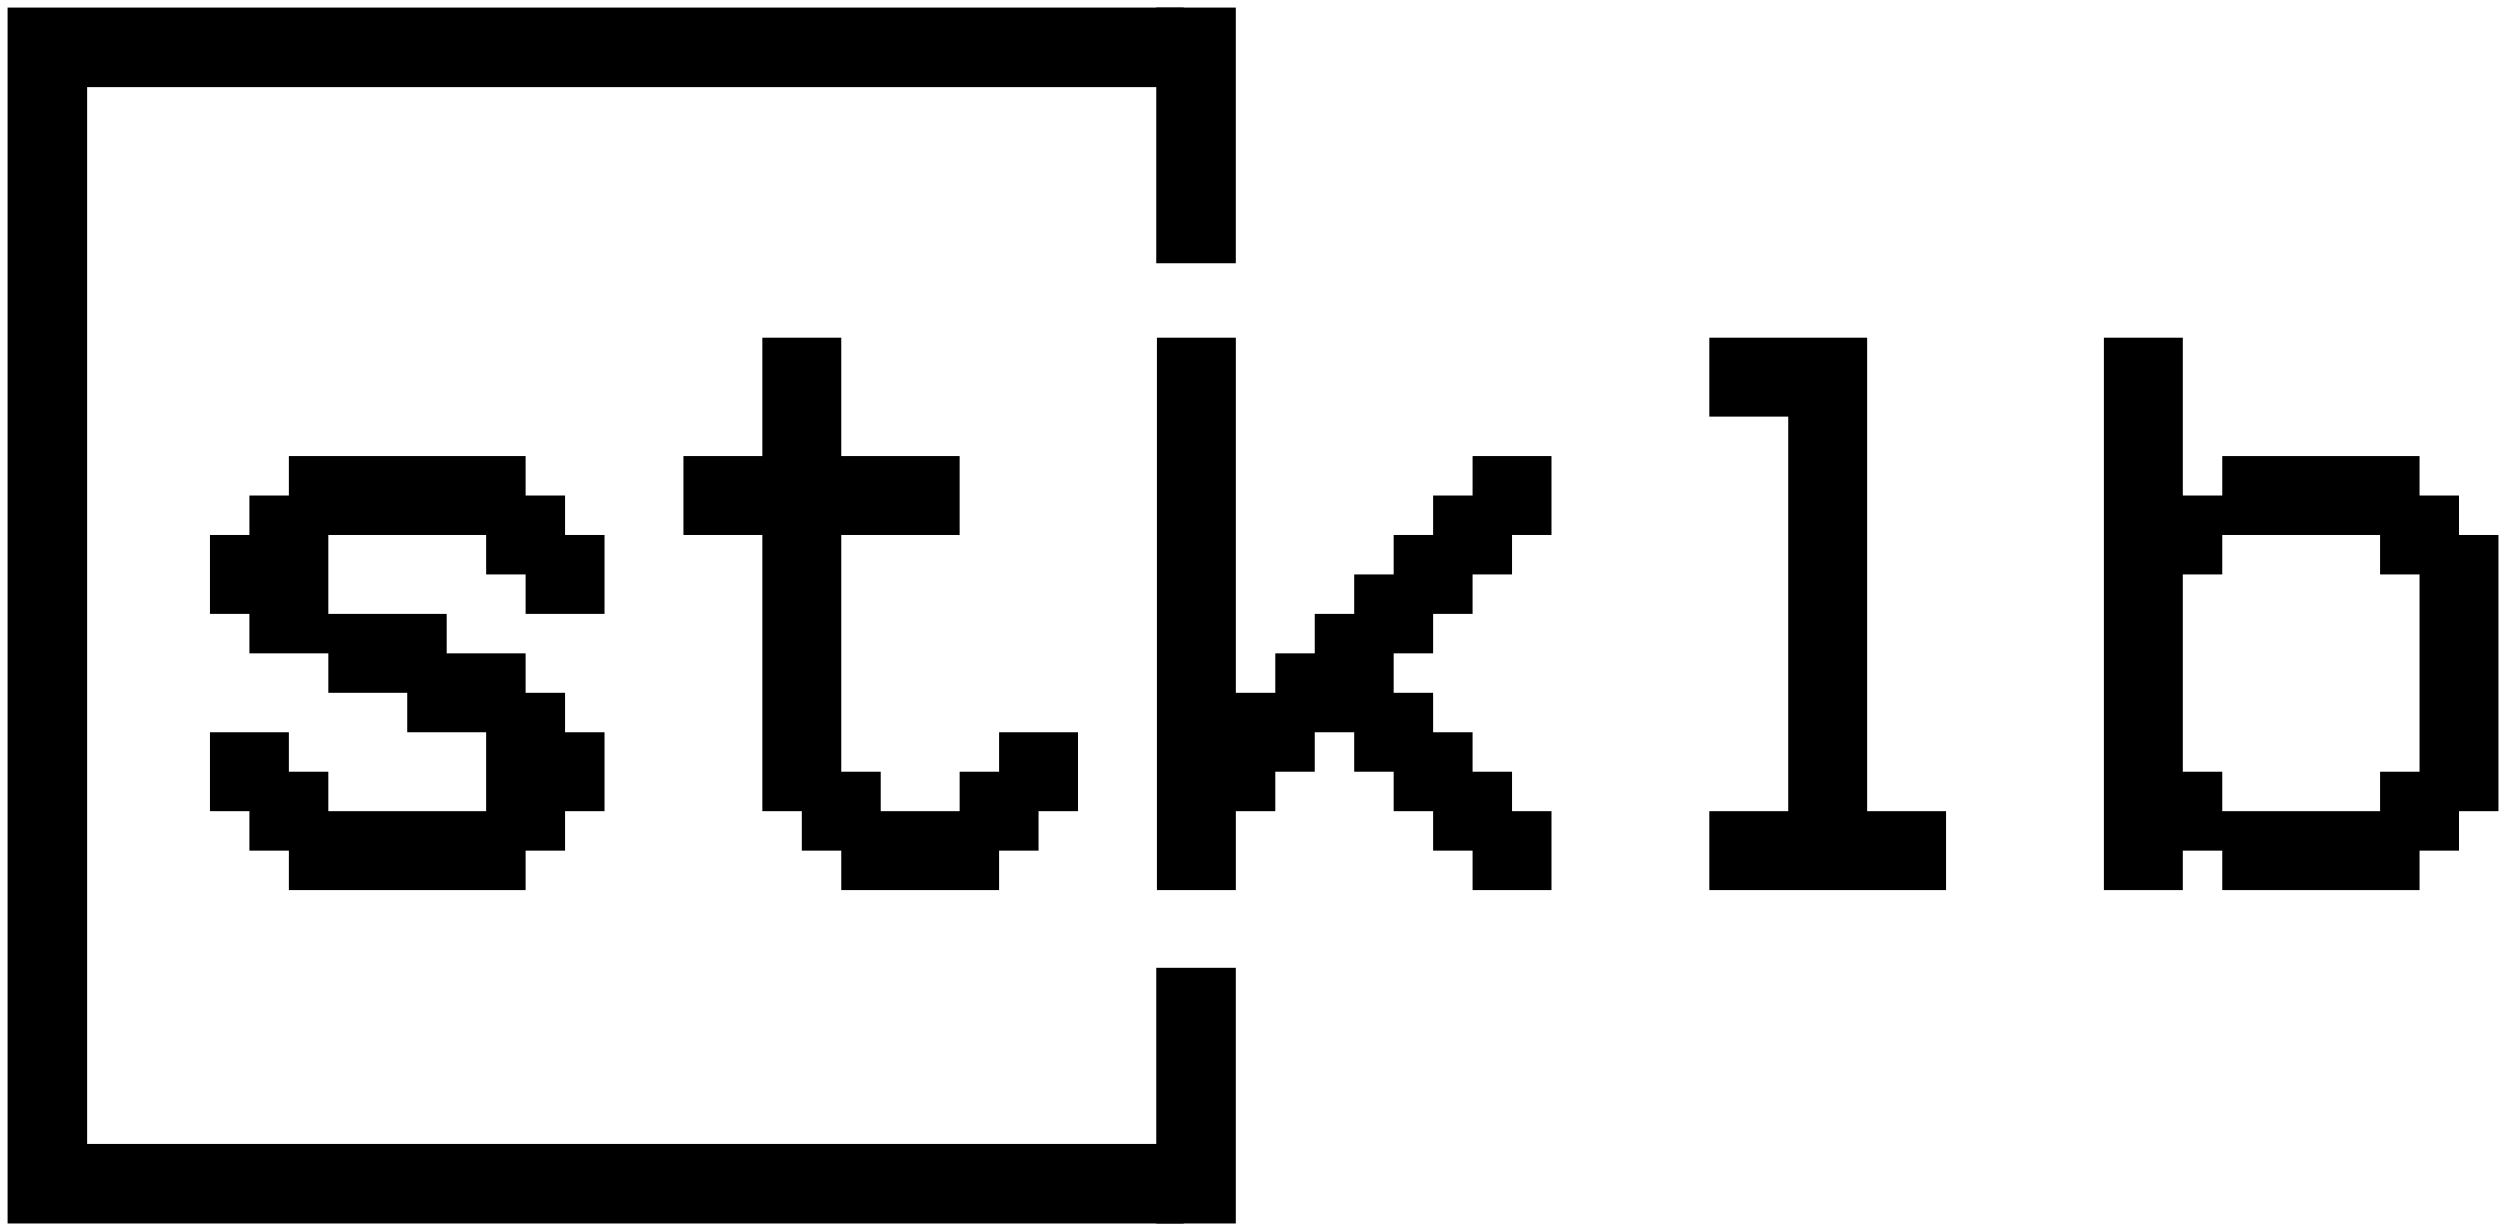
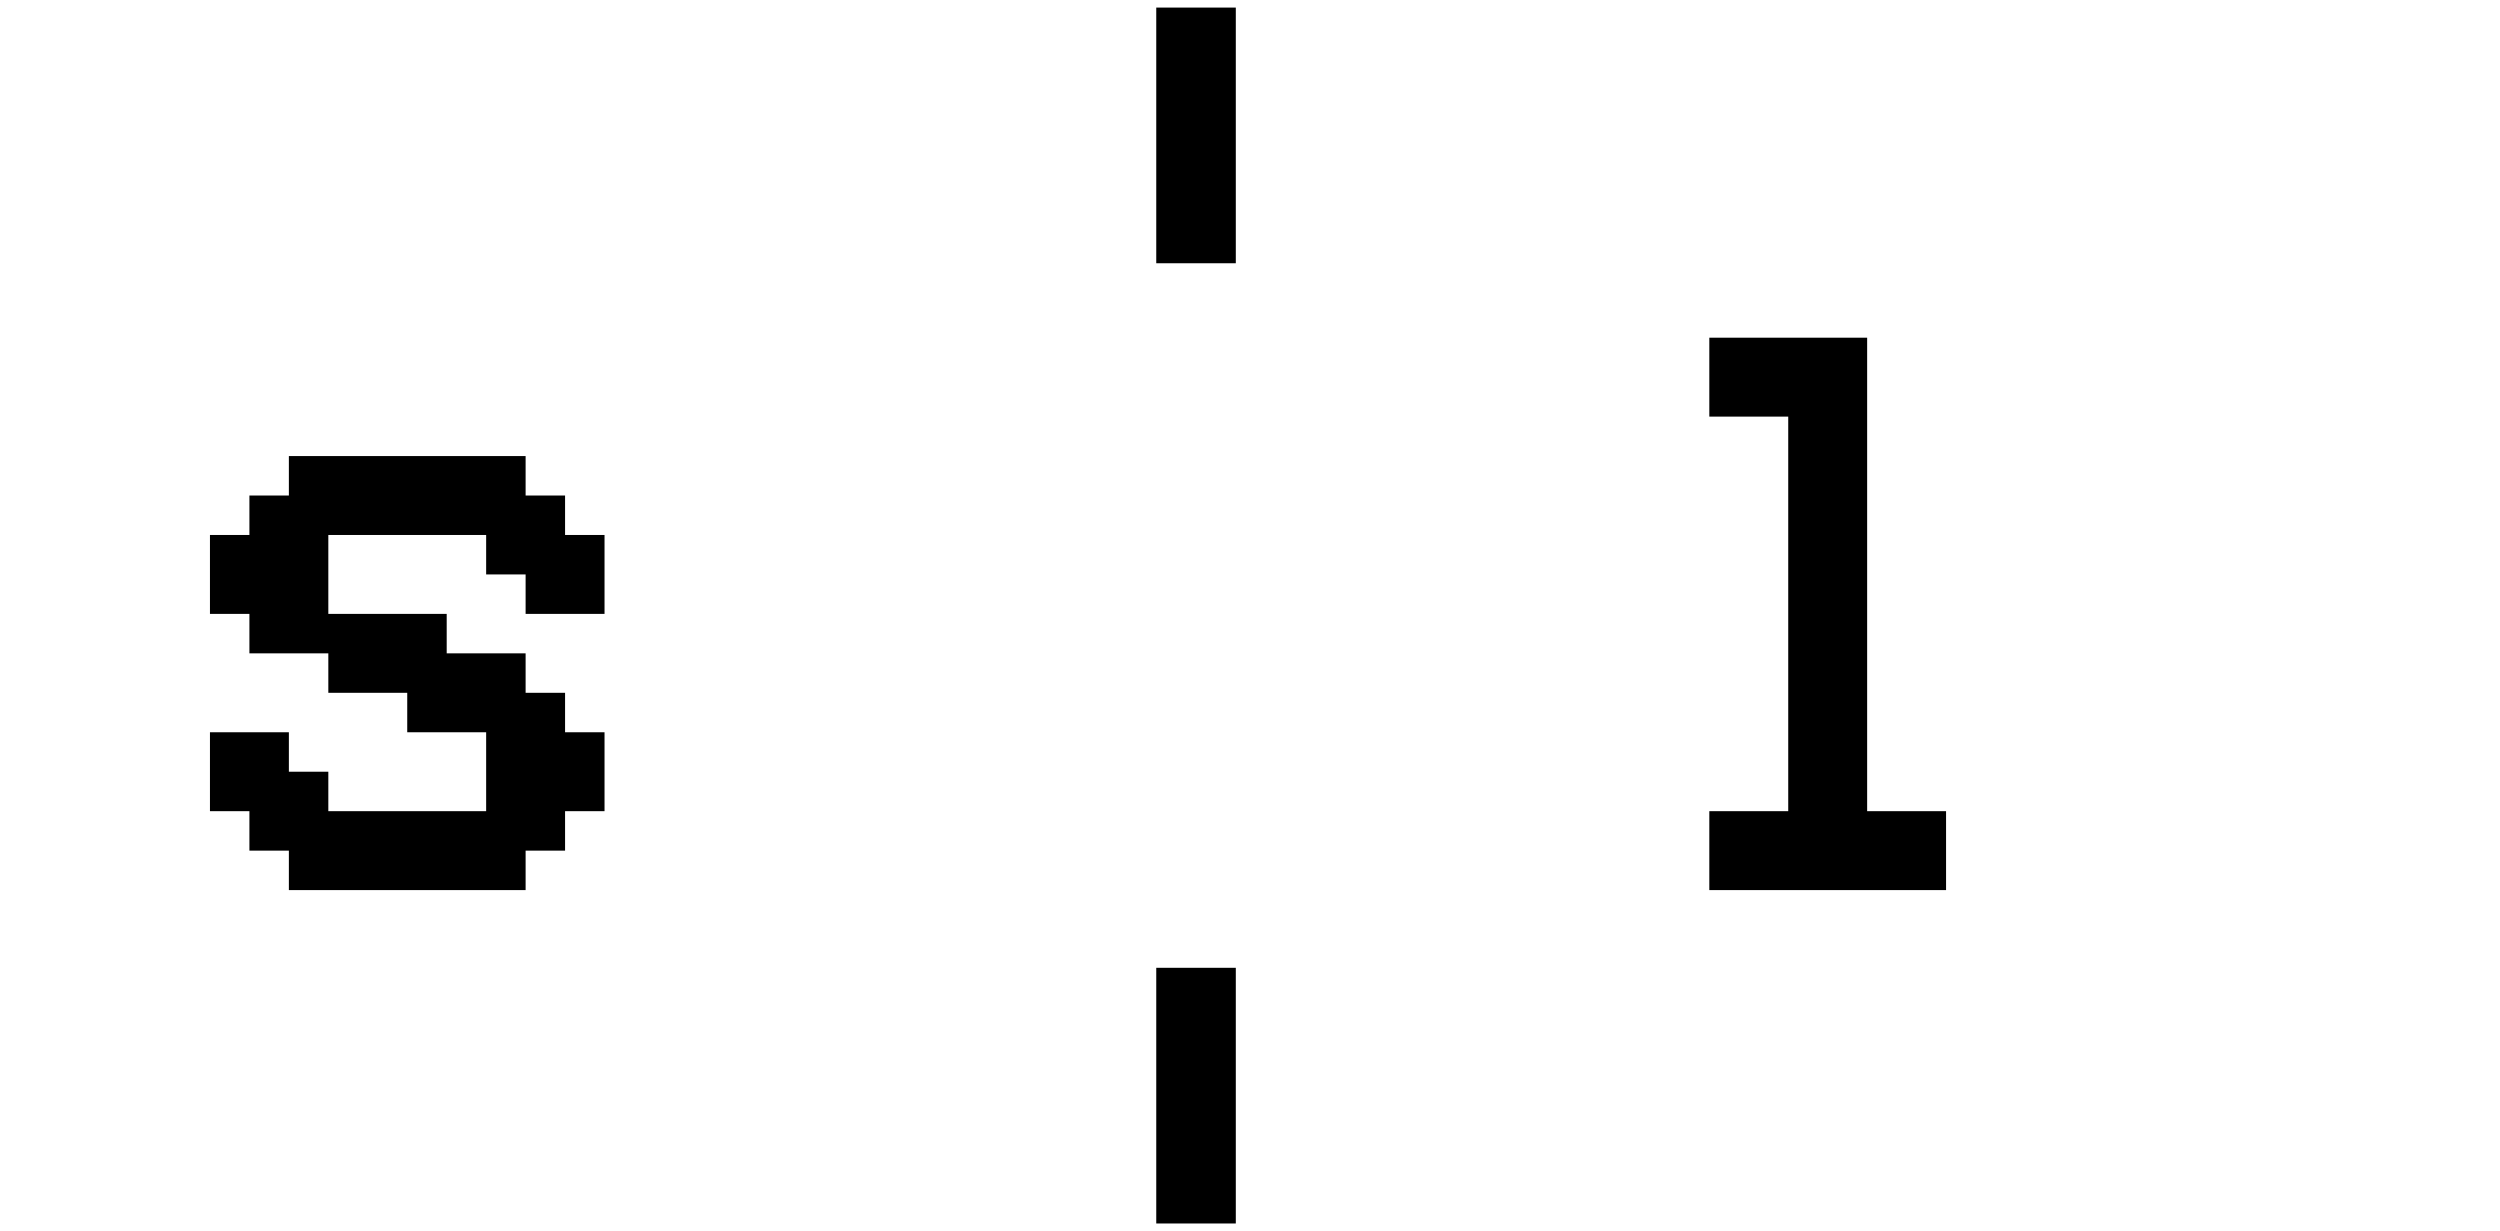
<svg xmlns="http://www.w3.org/2000/svg" xml:space="preserve" width="111.76mm" height="55.033mm" version="1.1" style="shape-rendering:geometricPrecision; text-rendering:geometricPrecision; image-rendering:optimizeQuality; fill-rule:evenodd; clip-rule:evenodd" viewBox="0 0 11175.98 5503.32">
  <defs>
    <style type="text/css">
   
    .str0 {stroke:black;stroke-width:355.6;stroke-miterlimit:22.926}
    .fil0 {fill:none}
    .fil1 {fill:black;fill-rule:nonzero}
   
  </style>
  </defs>
  <g id="Слой_x0020_1">
-     <polyline class="fil0 str0" points="5291.71,5291.66 211.71,5291.66 211.71,211.66 5291.71,211.66 " />
    <line class="fil0 str0" x1="5346.72" y1="33.88" x2="5346.72" y2="1176.86" />
    <line class="fil0 str0" x1="5346.72" y1="5469.46" x2="5346.72" y2="4326.47" />
    <polygon class="fil1" points="1291.34,3979.07 1291.34,3802.68 1114.95,3802.68 1114.95,3626.29 938.56,3626.29 938.56,3273.52 1291.34,3273.52 1291.34,3449.91 1467.73,3449.91 1467.73,3626.29 2173.28,3626.29 2173.28,3273.52 1820.5,3273.52 1820.5,3097.13 1467.73,3097.13 1467.73,2920.74 1114.95,2920.74 1114.95,2744.35 938.56,2744.35 938.56,2391.57 1114.95,2391.57 1114.95,2215.18 1291.34,2215.18 1291.34,2038.8 2349.67,2038.8 2349.67,2215.18 2526.06,2215.18 2526.06,2391.57 2702.45,2391.57 2702.45,2744.35 2349.67,2744.35 2349.67,2567.96 2173.28,2567.96 2173.28,2391.57 1467.73,2391.57 1467.73,2744.35 1996.89,2744.35 1996.89,2920.74 2349.67,2920.74 2349.67,3097.13 2526.06,3097.13 2526.06,3273.52 2702.45,3273.52 2702.45,3626.29 2526.06,3626.29 2526.06,3802.68 2349.67,3802.68 2349.67,3979.07 " />
-     <polygon id="1" class="fil1" points="3760.78,3979.07 3760.78,3802.68 3584.4,3802.68 3584.4,3626.29 3408.01,3626.29 3408.01,2391.57 3055.23,2391.57 3055.23,2038.8 3408.01,2038.8 3408.01,1509.63 3760.78,1509.63 3760.78,2038.8 4289.95,2038.8 4289.95,2391.57 3760.78,2391.57 3760.78,3449.91 3937.17,3449.91 3937.17,3626.29 4289.95,3626.29 4289.95,3449.91 4466.34,3449.91 4466.34,3273.52 4819.12,3273.52 4819.12,3626.29 4642.73,3626.29 4642.73,3802.68 4466.34,3802.68 4466.34,3979.07 " />
-     <polygon id="2" class="fil1" points="5171.9,3979.07 5171.9,1509.63 5524.68,1509.63 5524.68,3097.13 5701.07,3097.13 5701.07,2920.74 5877.45,2920.74 5877.45,2744.35 6053.84,2744.35 6053.84,2567.96 6230.23,2567.96 6230.23,2391.57 6406.62,2391.57 6406.62,2215.18 6583.01,2215.18 6583.01,2038.8 6935.79,2038.8 6935.79,2391.57 6759.4,2391.57 6759.4,2567.96 6583.01,2567.96 6583.01,2744.35 6406.62,2744.35 6406.62,2920.74 6230.23,2920.74 6230.23,3097.13 6406.62,3097.13 6406.62,3273.52 6583.01,3273.52 6583.01,3449.91 6759.4,3449.91 6759.4,3626.29 6935.79,3626.29 6935.79,3979.07 6583.01,3979.07 6583.01,3802.68 6406.62,3802.68 6406.62,3626.29 6230.23,3626.29 6230.23,3449.91 6053.84,3449.91 6053.84,3273.52 5877.45,3273.52 5877.45,3449.91 5701.07,3449.91 5701.07,3626.29 5524.68,3626.29 5524.68,3979.07 " />
    <polygon id="3" class="fil1" points="7641.35,3979.07 7641.35,3626.29 7994.12,3626.29 7994.12,1862.41 7641.35,1862.41 7641.35,1509.63 8346.9,1509.63 8346.9,3626.29 8699.68,3626.29 8699.68,3979.07 " />
-     <path id="4" class="fil1" d="M10639.96 3626.29l0 -176.38 176.39 0 0 -881.95 -176.39 0 0 -176.39 -705.55 0 0 176.39 -176.39 0 0 881.95 176.39 0 0 176.38 705.55 0zm-1234.72 352.78l0 -2469.44 352.78 0 0 705.55 176.39 0 0 -176.38 881.94 0 0 176.38 176.39 0 0 176.39 176.39 0 0 1234.72 -176.39 0 0 176.39 -176.39 0 0 176.39 -881.94 0 0 -176.39 -176.39 0 0 176.39 -352.78 0z" />
  </g>
</svg>